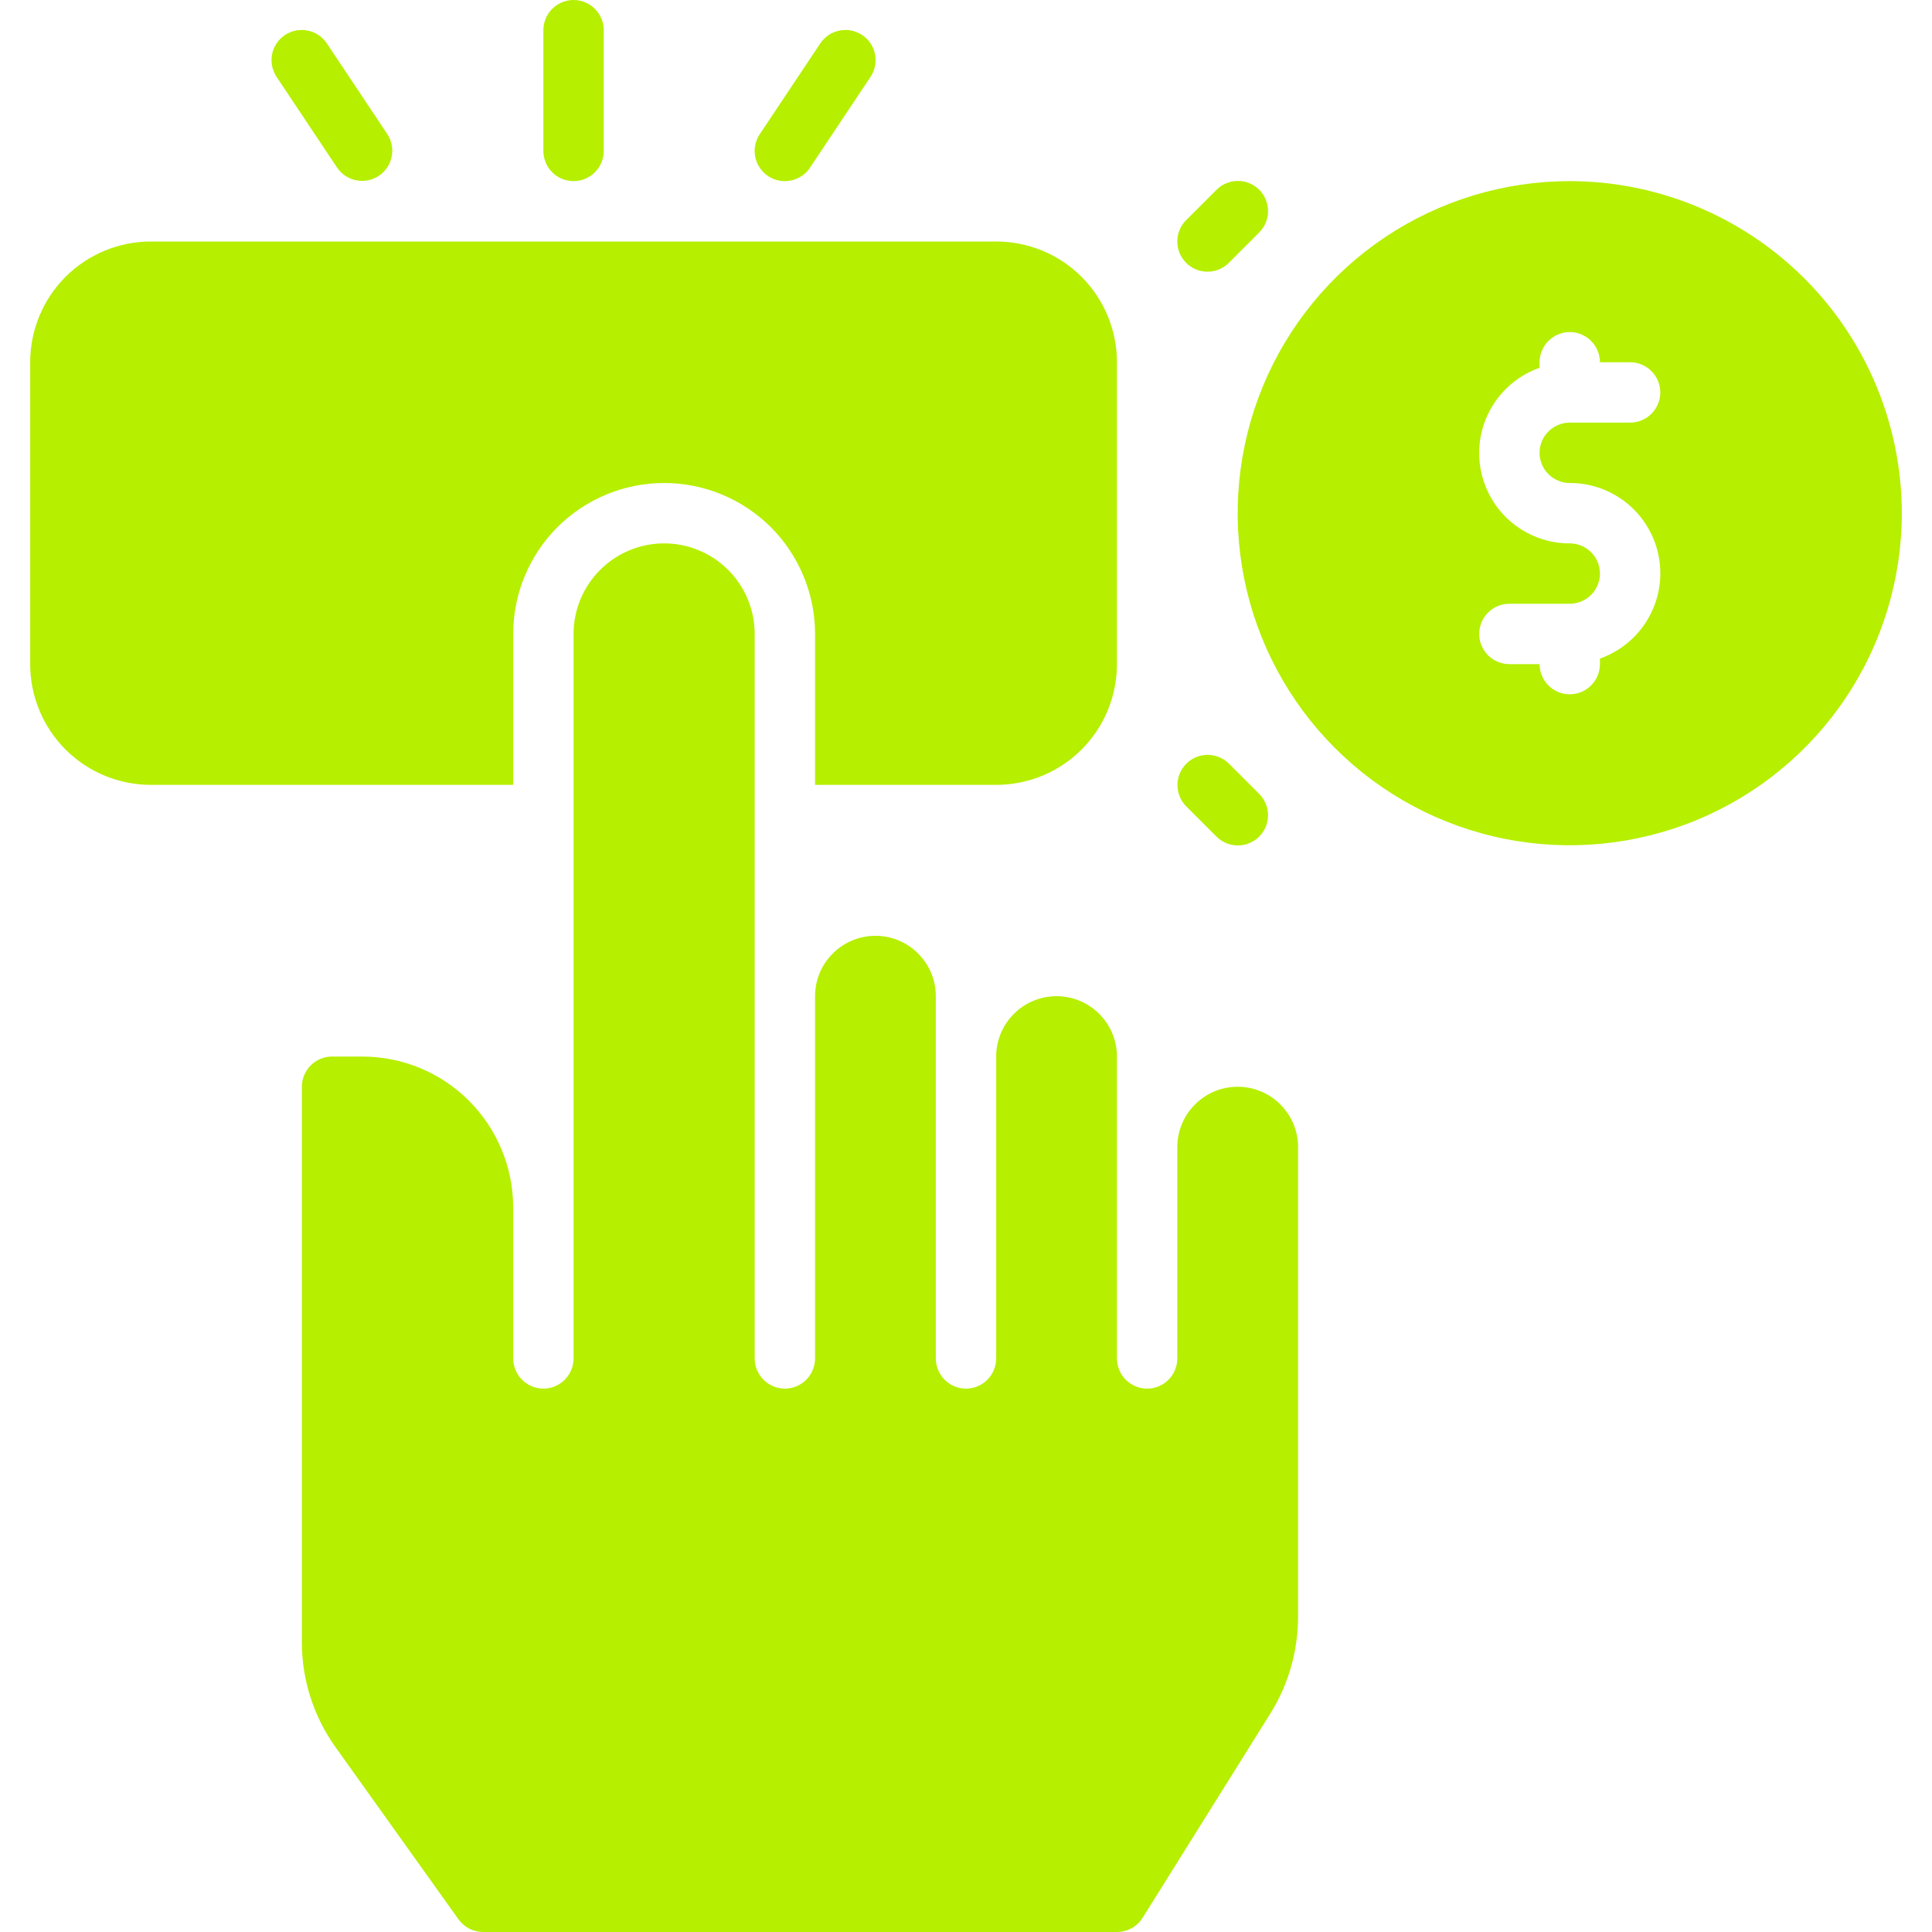
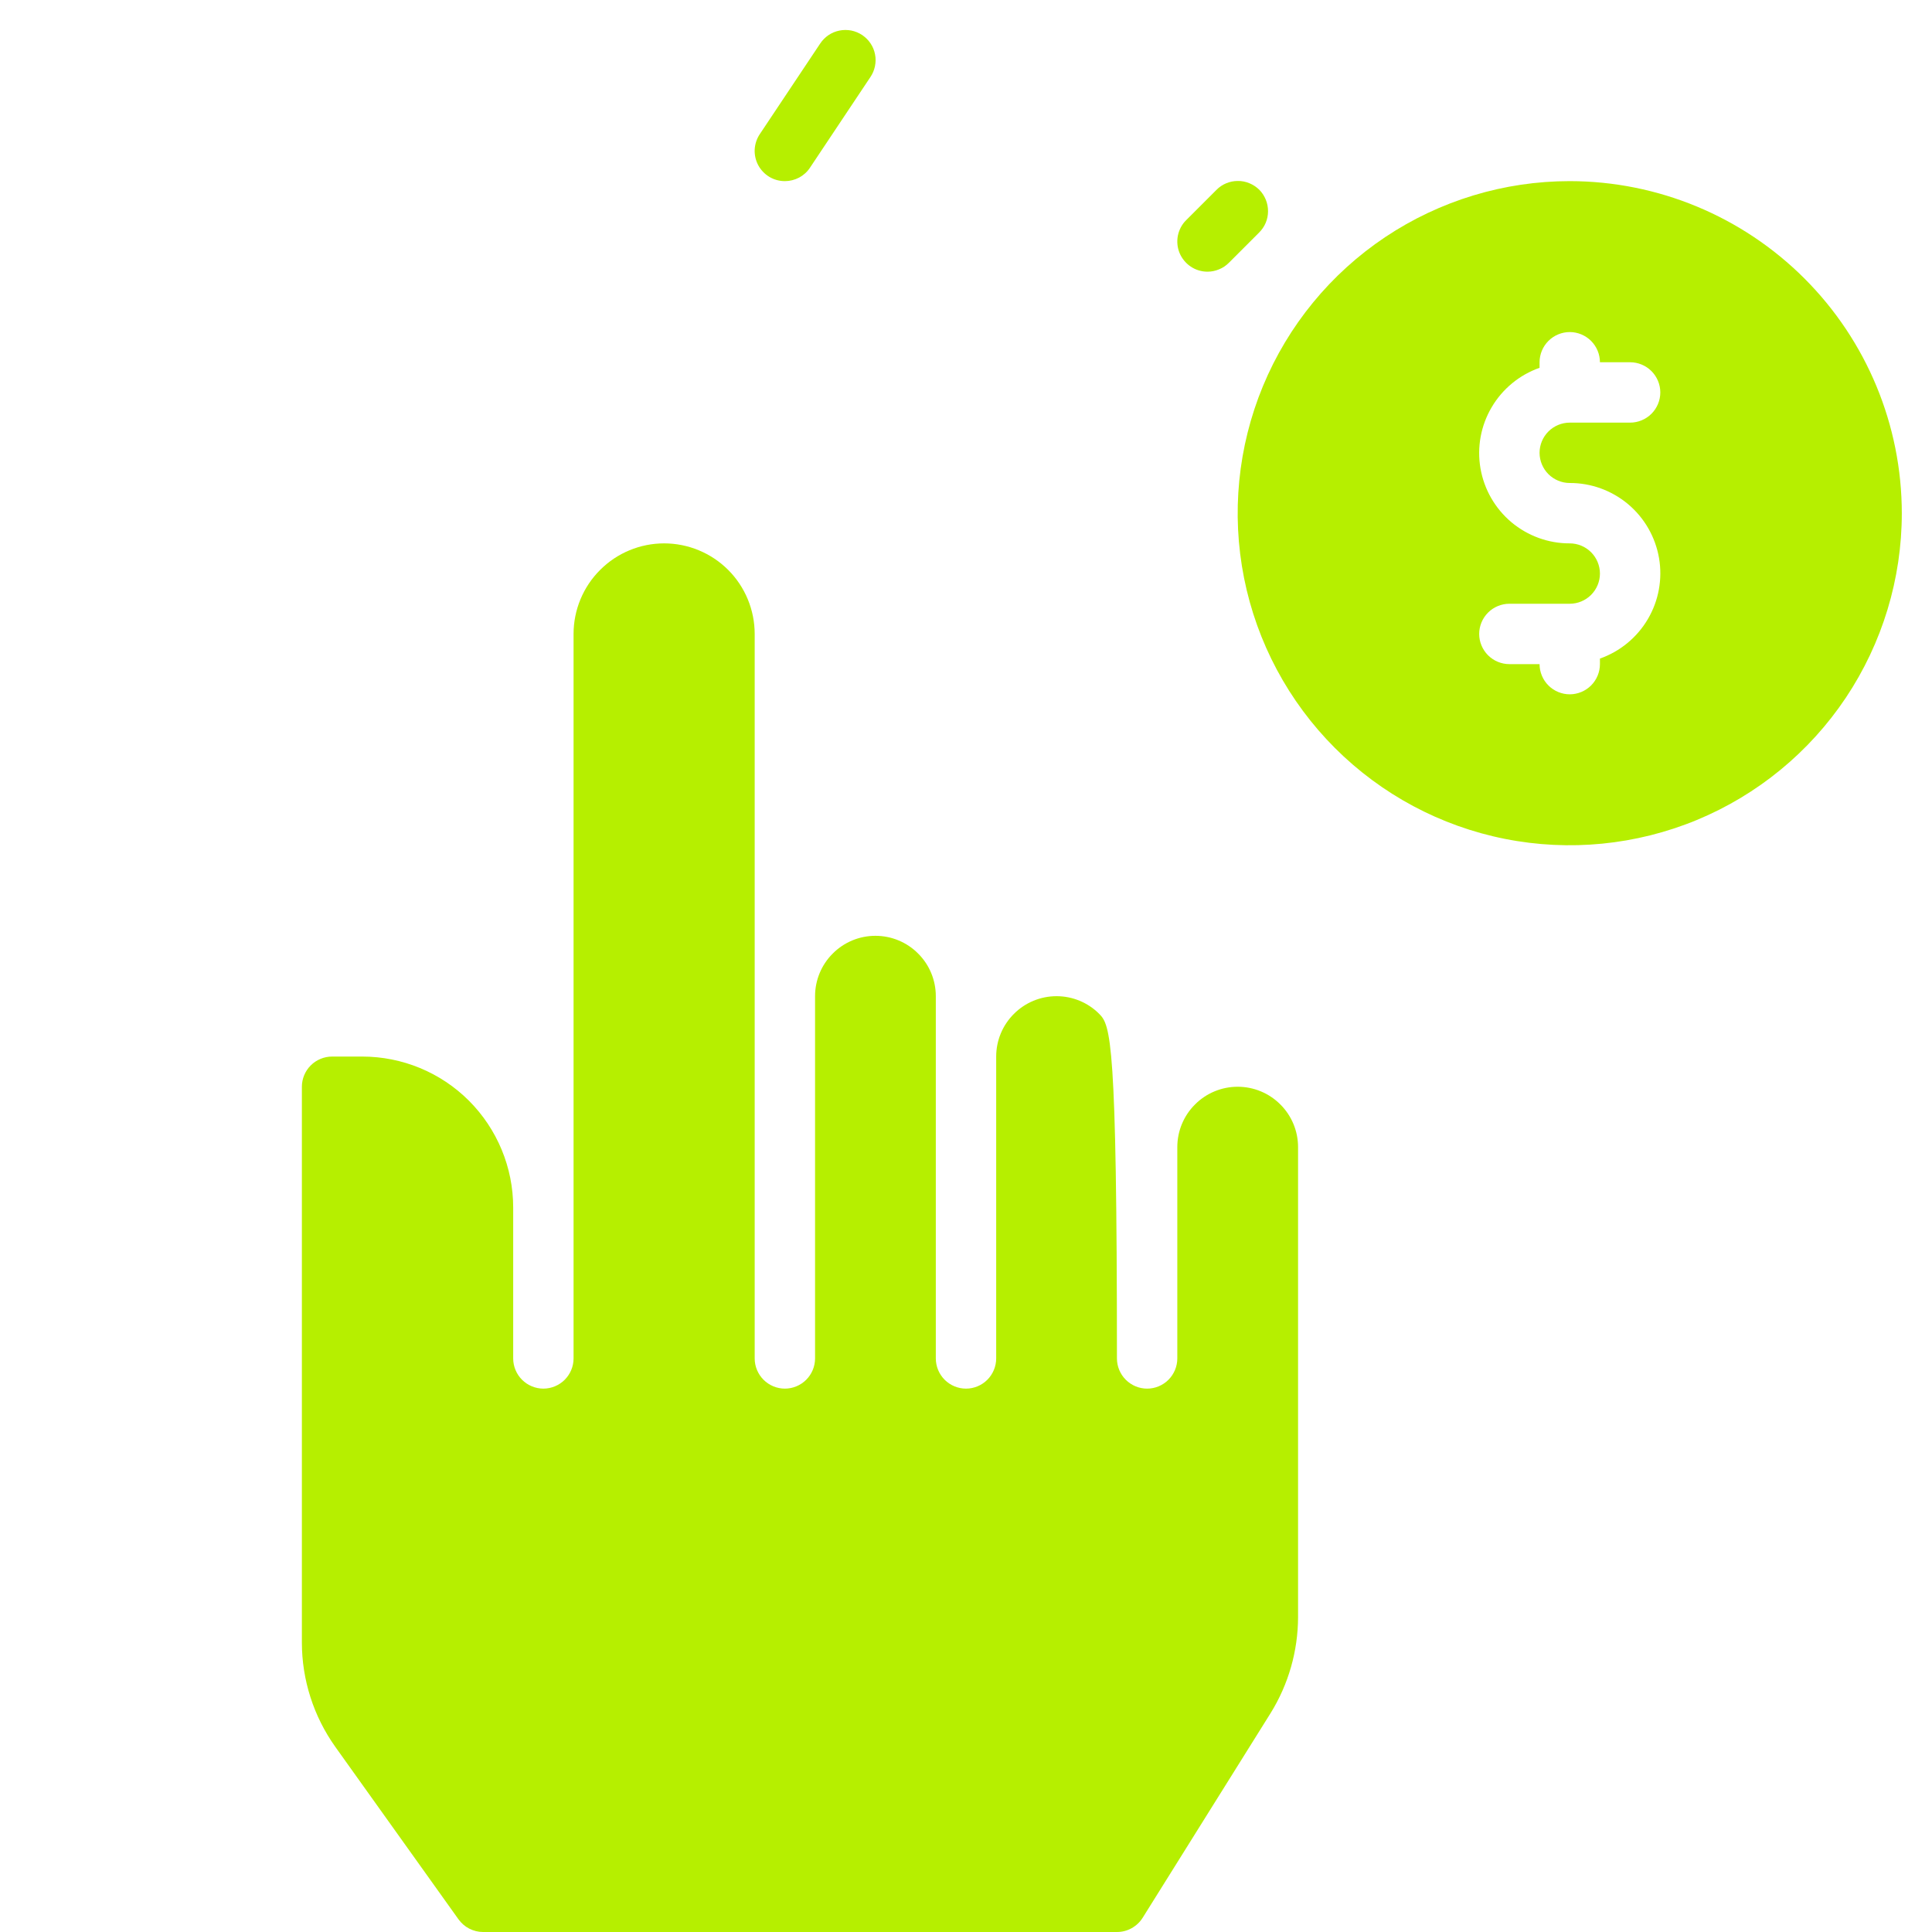
<svg xmlns="http://www.w3.org/2000/svg" width="24" height="24" viewBox="0 0 24 24" fill="none">
  <g clip-path="url(#clip0_796_1932)">
    <path d="M19.5 2.25C18.684 2.25 17.887 2.492 17.208 2.945C16.53 3.398 16.001 4.043 15.689 4.796C15.377 5.55 15.295 6.38 15.454 7.18C15.613 7.98 16.006 8.715 16.583 9.292C17.16 9.869 17.895 10.262 18.695 10.421C19.495 10.58 20.325 10.498 21.079 10.186C21.832 9.874 22.477 9.345 22.93 8.667C23.383 7.988 23.625 7.191 23.625 6.375C23.624 5.281 23.189 4.233 22.416 3.46C21.642 2.686 20.594 2.251 19.5 2.25ZM19.5 6C19.765 5.999 20.022 6.093 20.225 6.263C20.428 6.434 20.564 6.671 20.609 6.932C20.654 7.193 20.605 7.462 20.47 7.691C20.336 7.919 20.125 8.093 19.875 8.181V8.25C19.875 8.349 19.835 8.445 19.765 8.515C19.695 8.585 19.599 8.625 19.5 8.625C19.401 8.625 19.305 8.585 19.235 8.515C19.165 8.445 19.125 8.349 19.125 8.25H18.75C18.651 8.25 18.555 8.21 18.485 8.14C18.415 8.07 18.375 7.974 18.375 7.875C18.375 7.776 18.415 7.68 18.485 7.61C18.555 7.54 18.651 7.5 18.75 7.5H19.5C19.599 7.5 19.695 7.46 19.765 7.39C19.835 7.32 19.875 7.224 19.875 7.125C19.875 7.026 19.835 6.93 19.765 6.86C19.695 6.79 19.599 6.75 19.5 6.75C19.235 6.751 18.978 6.657 18.775 6.487C18.572 6.316 18.436 6.079 18.391 5.818C18.346 5.557 18.395 5.288 18.53 5.059C18.664 4.831 18.875 4.657 19.125 4.569V4.5C19.125 4.401 19.165 4.305 19.235 4.235C19.305 4.165 19.401 4.125 19.5 4.125C19.599 4.125 19.695 4.165 19.765 4.235C19.835 4.305 19.875 4.401 19.875 4.5H20.25C20.349 4.5 20.445 4.54 20.515 4.61C20.585 4.68 20.625 4.776 20.625 4.875C20.625 4.974 20.585 5.07 20.515 5.14C20.445 5.21 20.349 5.25 20.25 5.25H19.5C19.401 5.25 19.305 5.29 19.235 5.36C19.165 5.43 19.125 5.526 19.125 5.625C19.125 5.724 19.165 5.82 19.235 5.89C19.305 5.96 19.401 6 19.5 6Z" fill="#B6EF00" />
-     <path d="M6.375 7.875C6.375 7.378 6.573 6.901 6.924 6.549C7.276 6.198 7.753 6 8.25 6C8.747 6 9.224 6.198 9.576 6.549C9.927 6.901 10.125 7.378 10.125 7.875V9.75H12.375C12.572 9.75 12.767 9.711 12.949 9.636C13.131 9.561 13.296 9.45 13.436 9.311C13.575 9.171 13.686 9.006 13.761 8.824C13.836 8.642 13.875 8.447 13.875 8.25V4.5C13.875 4.303 13.836 4.108 13.761 3.926C13.686 3.744 13.575 3.579 13.436 3.439C13.296 3.3 13.131 3.189 12.949 3.114C12.767 3.039 12.572 3 12.375 3H1.875C1.678 3 1.483 3.039 1.301 3.114C1.119 3.189 0.954 3.3 0.814 3.439C0.675 3.579 0.564 3.744 0.489 3.926C0.414 4.108 0.375 4.303 0.375 4.5V8.25C0.375 8.447 0.414 8.642 0.489 8.824C0.564 9.006 0.675 9.171 0.814 9.311C0.954 9.45 1.119 9.561 1.301 9.636C1.483 9.711 1.678 9.75 1.875 9.75H6.375V7.875Z" fill="#B6EF00" />
-     <path d="M15.375 13.5C15.176 13.5 14.985 13.579 14.845 13.72C14.704 13.86 14.625 14.051 14.625 14.25V16.875C14.625 16.974 14.585 17.07 14.515 17.14C14.445 17.21 14.35 17.25 14.25 17.25C14.15 17.25 14.055 17.21 13.985 17.14C13.915 17.07 13.875 16.974 13.875 16.875V13.125C13.875 12.926 13.796 12.735 13.655 12.595C13.515 12.454 13.324 12.375 13.125 12.375C12.926 12.375 12.735 12.454 12.595 12.595C12.454 12.735 12.375 12.926 12.375 13.125V16.875C12.375 16.974 12.335 17.07 12.265 17.14C12.195 17.21 12.1 17.25 12 17.25C11.9 17.25 11.805 17.21 11.735 17.14C11.665 17.07 11.625 16.974 11.625 16.875V12.375C11.625 12.176 11.546 11.985 11.405 11.845C11.265 11.704 11.074 11.625 10.875 11.625C10.676 11.625 10.485 11.704 10.345 11.845C10.204 11.985 10.125 12.176 10.125 12.375V16.875C10.125 16.974 10.085 17.07 10.015 17.14C9.945 17.21 9.849 17.25 9.75 17.25C9.651 17.25 9.555 17.21 9.485 17.14C9.415 17.07 9.375 16.974 9.375 16.875V7.875C9.375 7.577 9.256 7.29 9.046 7.08C8.835 6.869 8.548 6.75 8.25 6.75C7.952 6.75 7.665 6.869 7.455 7.08C7.244 7.29 7.125 7.577 7.125 7.875V16.875C7.125 16.974 7.085 17.07 7.015 17.14C6.945 17.21 6.849 17.25 6.75 17.25C6.651 17.25 6.555 17.21 6.485 17.14C6.415 17.07 6.375 16.974 6.375 16.875V15C6.375 14.503 6.177 14.026 5.826 13.674C5.474 13.322 4.997 13.125 4.5 13.125H4.125C4.026 13.125 3.93 13.165 3.86 13.235C3.79 13.305 3.75 13.401 3.75 13.5V20.403C3.75 20.868 3.896 21.322 4.166 21.701L5.696 23.843C5.731 23.891 5.776 23.931 5.829 23.958C5.882 23.985 5.94 24 6 24H13.876C13.939 24 14.002 23.984 14.057 23.953C14.113 23.922 14.16 23.878 14.194 23.824L15.784 21.281C16.006 20.923 16.124 20.51 16.125 20.089V14.25C16.125 14.051 16.046 13.86 15.905 13.72C15.765 13.579 15.574 13.5 15.375 13.5Z" fill="#B6EF00" />
-     <path d="M7.125 2.25C7.174 2.25 7.223 2.24 7.269 2.221C7.314 2.203 7.355 2.175 7.39 2.14C7.425 2.105 7.453 2.064 7.471 2.019C7.49 1.973 7.5 1.924 7.5 1.875V0.375C7.5 0.276 7.46 0.18 7.39 0.11C7.32 0.04 7.224 0 7.125 0C7.026 0 6.93 0.04 6.86 0.11C6.79 0.18 6.75 0.276 6.75 0.375V1.875C6.75 1.924 6.76 1.973 6.779 2.019C6.797 2.064 6.825 2.105 6.86 2.14C6.895 2.175 6.936 2.203 6.981 2.221C7.027 2.24 7.076 2.25 7.125 2.25Z" fill="#B6EF00" />
-     <path d="M4.188 2.083C4.244 2.165 4.329 2.221 4.426 2.24C4.523 2.259 4.624 2.239 4.706 2.184C4.788 2.129 4.846 2.044 4.865 1.947C4.885 1.851 4.866 1.75 4.812 1.667L4.062 0.542C4.035 0.501 4 0.465 3.959 0.437C3.918 0.409 3.872 0.39 3.823 0.38C3.775 0.37 3.725 0.37 3.676 0.379C3.628 0.389 3.581 0.408 3.54 0.435C3.499 0.463 3.463 0.498 3.436 0.539C3.408 0.58 3.389 0.627 3.38 0.675C3.37 0.724 3.371 0.774 3.381 0.823C3.391 0.871 3.41 0.917 3.438 0.958L4.188 2.083Z" fill="#B6EF00" />
+     <path d="M15.375 13.5C15.176 13.5 14.985 13.579 14.845 13.72C14.704 13.86 14.625 14.051 14.625 14.25V16.875C14.625 16.974 14.585 17.07 14.515 17.14C14.445 17.21 14.35 17.25 14.25 17.25C14.15 17.25 14.055 17.21 13.985 17.14C13.915 17.07 13.875 16.974 13.875 16.875C13.875 12.926 13.796 12.735 13.655 12.595C13.515 12.454 13.324 12.375 13.125 12.375C12.926 12.375 12.735 12.454 12.595 12.595C12.454 12.735 12.375 12.926 12.375 13.125V16.875C12.375 16.974 12.335 17.07 12.265 17.14C12.195 17.21 12.1 17.25 12 17.25C11.9 17.25 11.805 17.21 11.735 17.14C11.665 17.07 11.625 16.974 11.625 16.875V12.375C11.625 12.176 11.546 11.985 11.405 11.845C11.265 11.704 11.074 11.625 10.875 11.625C10.676 11.625 10.485 11.704 10.345 11.845C10.204 11.985 10.125 12.176 10.125 12.375V16.875C10.125 16.974 10.085 17.07 10.015 17.14C9.945 17.21 9.849 17.25 9.75 17.25C9.651 17.25 9.555 17.21 9.485 17.14C9.415 17.07 9.375 16.974 9.375 16.875V7.875C9.375 7.577 9.256 7.29 9.046 7.08C8.835 6.869 8.548 6.75 8.25 6.75C7.952 6.75 7.665 6.869 7.455 7.08C7.244 7.29 7.125 7.577 7.125 7.875V16.875C7.125 16.974 7.085 17.07 7.015 17.14C6.945 17.21 6.849 17.25 6.75 17.25C6.651 17.25 6.555 17.21 6.485 17.14C6.415 17.07 6.375 16.974 6.375 16.875V15C6.375 14.503 6.177 14.026 5.826 13.674C5.474 13.322 4.997 13.125 4.5 13.125H4.125C4.026 13.125 3.93 13.165 3.86 13.235C3.79 13.305 3.75 13.401 3.75 13.5V20.403C3.75 20.868 3.896 21.322 4.166 21.701L5.696 23.843C5.731 23.891 5.776 23.931 5.829 23.958C5.882 23.985 5.94 24 6 24H13.876C13.939 24 14.002 23.984 14.057 23.953C14.113 23.922 14.16 23.878 14.194 23.824L15.784 21.281C16.006 20.923 16.124 20.51 16.125 20.089V14.25C16.125 14.051 16.046 13.86 15.905 13.72C15.765 13.579 15.574 13.5 15.375 13.5Z" fill="#B6EF00" />
    <path d="M9.75 2.25C9.811 2.25 9.872 2.235 9.927 2.206C9.981 2.177 10.028 2.135 10.062 2.083L10.812 0.958C10.84 0.917 10.859 0.871 10.869 0.823C10.879 0.774 10.88 0.724 10.87 0.675C10.861 0.627 10.842 0.58 10.814 0.539C10.787 0.498 10.751 0.463 10.71 0.435C10.669 0.408 10.623 0.389 10.574 0.379C10.525 0.37 10.475 0.37 10.427 0.38C10.378 0.39 10.332 0.409 10.291 0.437C10.25 0.465 10.215 0.501 10.188 0.542L9.438 1.667C9.4 1.724 9.379 1.789 9.375 1.857C9.372 1.925 9.387 1.992 9.419 2.052C9.451 2.112 9.499 2.162 9.557 2.197C9.615 2.232 9.682 2.25 9.75 2.25Z" fill="#B6EF00" />
    <path d="M15 3.375C15.049 3.375 15.098 3.365 15.143 3.346C15.189 3.328 15.23 3.3 15.265 3.265L15.64 2.89C15.675 2.855 15.704 2.814 15.723 2.768C15.742 2.723 15.752 2.674 15.752 2.624C15.752 2.575 15.743 2.526 15.724 2.48C15.705 2.434 15.678 2.392 15.643 2.357C15.607 2.322 15.566 2.295 15.52 2.276C15.474 2.257 15.425 2.247 15.376 2.248C15.326 2.248 15.277 2.258 15.232 2.277C15.186 2.296 15.145 2.324 15.11 2.36L14.735 2.735C14.682 2.787 14.647 2.854 14.632 2.927C14.618 3 14.625 3.075 14.653 3.143C14.682 3.212 14.73 3.27 14.792 3.312C14.853 3.353 14.926 3.375 15 3.375Z" fill="#B6EF00" />
-     <path d="M15.109 10.39C15.144 10.425 15.185 10.454 15.231 10.473C15.277 10.492 15.326 10.502 15.375 10.502C15.425 10.503 15.474 10.493 15.52 10.474C15.565 10.455 15.607 10.428 15.642 10.393C15.677 10.357 15.705 10.316 15.724 10.27C15.742 10.224 15.752 10.175 15.752 10.126C15.752 10.076 15.742 10.027 15.722 9.982C15.703 9.936 15.675 9.895 15.64 9.86L15.265 9.485C15.194 9.416 15.099 9.377 15 9.377C14.901 9.378 14.807 9.417 14.737 9.487C14.667 9.557 14.627 9.652 14.627 9.751C14.627 9.85 14.665 9.945 14.734 10.015L15.109 10.39Z" fill="#B6EF00" />
  </g>
  <defs>
    <clipPath id="clip0_796_1932">
      <rect width="24" height="24" fill="white" />
    </clipPath>
  </defs>
</svg>